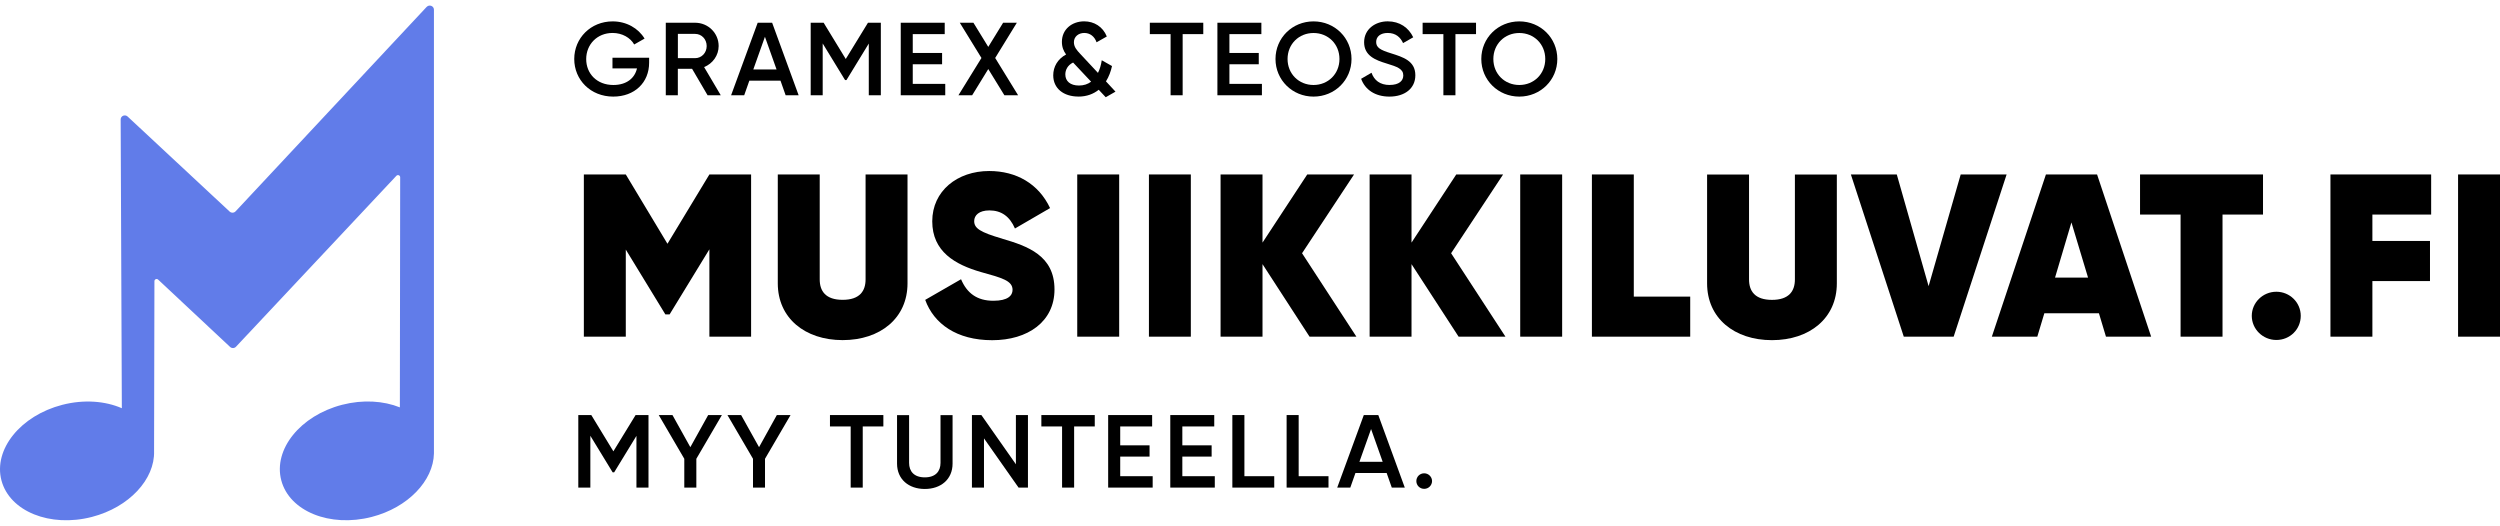
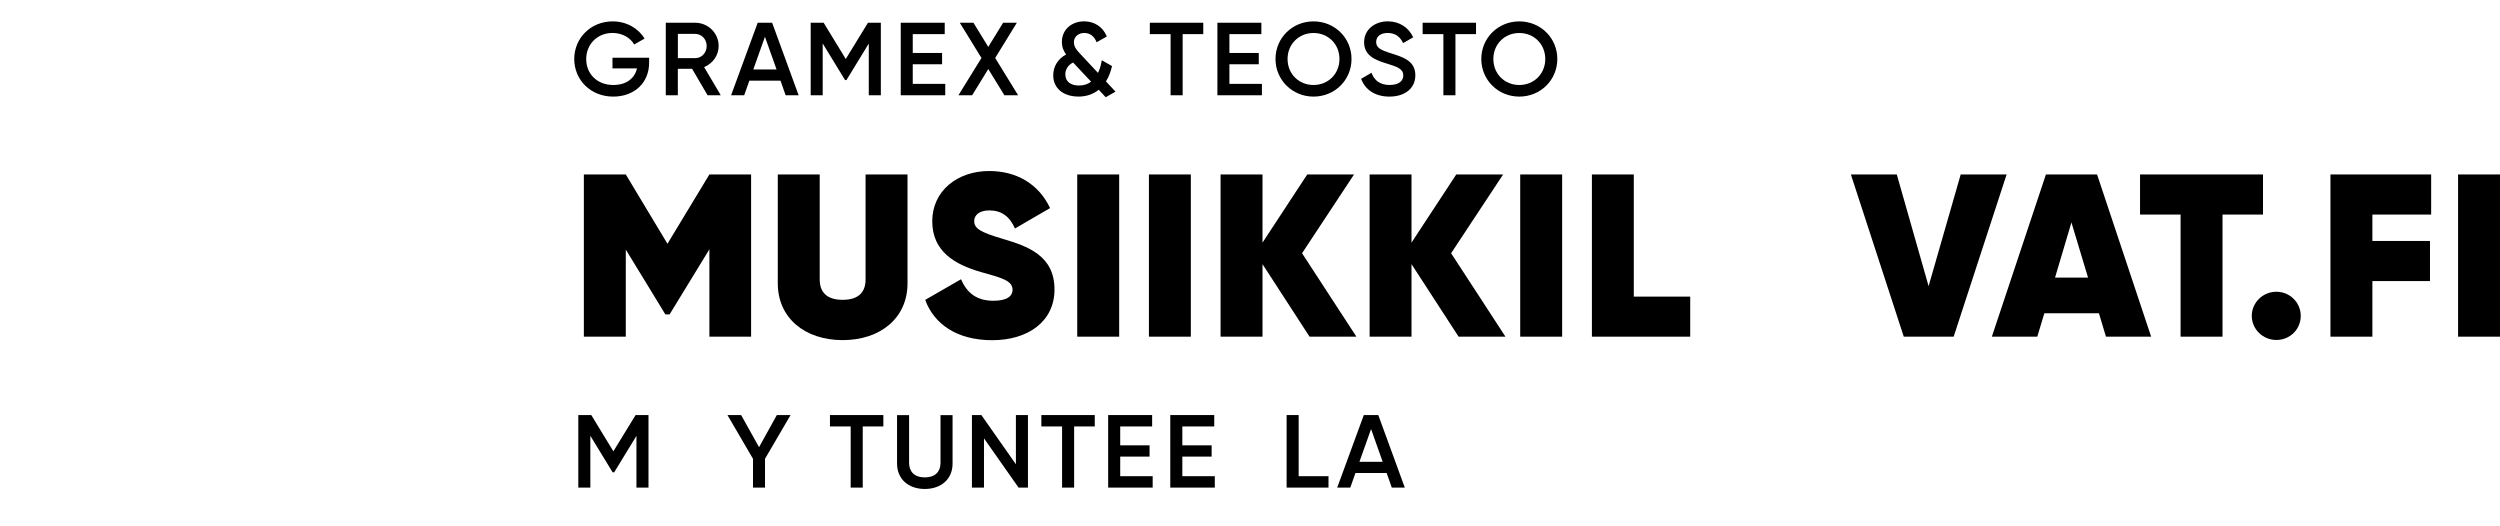
<svg xmlns="http://www.w3.org/2000/svg" width="290" height="61" viewBox="0 0 290 61" fill="none">
  <g clip-path="url(#clip0_1755_1195)">
-     <path d="M49.489 0.803L27.329 24.516C27.145 24.713 26.837 24.723 26.638 24.542L14.803 13.517C14.5 13.232 13.997 13.444 13.997 13.859C14.018 18.791 14.097 39.023 14.133 47.354C12.206 46.515 9.74 46.313 7.226 46.96C2.383 48.209 -0.78 52.136 0.168 55.727C1.116 59.317 5.807 61.218 10.656 59.965C14.992 58.845 17.971 55.587 17.872 52.338L17.914 32.614C17.914 32.396 18.181 32.282 18.343 32.433L26.685 40.24C26.884 40.427 27.193 40.417 27.376 40.22L45.981 20.392C46.138 20.226 46.421 20.335 46.421 20.563L46.384 47.255C44.488 46.494 42.106 46.333 39.687 46.955C34.843 48.204 31.68 52.131 32.628 55.721C33.576 59.312 38.268 61.213 43.116 59.965C47.337 58.877 50.275 55.758 50.337 52.597V1.129C50.337 0.689 49.793 0.481 49.494 0.803H49.489Z" fill="#617CE9" />
    <path d="M264.059 33.842C262.483 33.842 261.206 35.106 261.206 36.639C261.206 38.173 262.483 39.437 264.059 39.437C265.636 39.437 266.887 38.199 266.887 36.639C266.887 35.08 265.609 33.842 264.059 33.842Z" fill="black" />
    <path d="M87.128 39.054V20.237H82.289L77.425 28.277L72.592 20.237H67.727V39.054H72.592V28.951L77.184 36.474H77.671L82.289 28.92V39.054H87.128Z" fill="black" />
    <path d="M105.272 20.237H100.407V32.412C100.407 33.759 99.727 34.78 97.747 34.78C95.768 34.78 95.087 33.759 95.087 32.412V20.237H90.223V32.868C90.223 36.899 93.375 39.453 97.747 39.453C102.12 39.453 105.272 36.899 105.272 32.868V20.237Z" fill="black" />
    <path d="M116.268 27.687C113.686 26.936 113.006 26.48 113.006 25.645C113.006 24.972 113.576 24.407 114.77 24.407C116.158 24.407 117.132 25.107 117.734 26.506L121.808 24.138C120.478 21.314 117.896 19.838 114.744 19.838C111.053 19.838 108.141 22.148 108.141 25.672C108.141 29.195 110.806 30.697 113.791 31.557C116.21 32.231 117.457 32.552 117.457 33.624C117.457 34.267 116.938 34.889 115.231 34.889C113.33 34.889 112.163 34.002 111.482 32.391L107.324 34.785C108.33 37.551 110.963 39.463 115.095 39.463C119.226 39.463 122.321 37.313 122.321 33.578C122.321 29.63 119.195 28.552 116.263 27.692L116.268 27.687Z" fill="black" />
    <path d="M124.96 39.054H129.825V35.619V20.237H124.96V39.054Z" fill="black" />
    <path d="M138.136 35.619V20.237H133.276V39.054H138.136V35.619Z" fill="black" />
    <path d="M146.451 30.64L151.907 39.054H157.342L151.038 29.376L157.07 20.237H151.64L146.451 28.143V20.237H141.586V39.054H146.451V30.64Z" fill="black" />
    <path d="M174.361 20.237H168.926L163.736 28.143V20.237H158.877V39.054H163.736V30.64L169.198 39.054H174.633L168.329 29.376L174.361 20.237Z" fill="black" />
    <path d="M181.209 20.237H176.345V39.054H181.209V20.237Z" fill="black" />
    <path d="M189.52 20.237H184.661V39.054H196.065V34.407H189.52V20.237Z" fill="black" />
-     <path d="M208.208 32.417C208.208 33.764 207.527 34.785 205.548 34.785C203.569 34.785 202.888 33.764 202.888 32.417V20.242H198.023V32.873C198.023 36.904 201.176 39.458 205.548 39.458C209.92 39.458 213.073 36.904 213.073 32.873V20.242H208.208V32.417Z" fill="black" />
    <path d="M227.441 20.237L223.718 33.194L220.027 20.237H214.701L220.838 39.054H226.624L232.767 20.237H227.441Z" fill="black" />
    <path d="M243.25 20.237H237.327L231.054 39.054H236.327L237.144 36.339H243.475L244.292 39.054H249.533L243.26 20.237H243.25ZM238.385 32.2L240.286 25.801L242.213 32.2H238.38H238.385Z" fill="black" />
    <path d="M262.509 20.237H248.245V24.889H252.947V39.054H257.812V24.889H262.509V20.237Z" fill="black" />
    <path d="M270.332 39.054H275.197V32.604H281.878V27.951H275.197V24.889H282.014V20.237H270.332V39.054Z" fill="black" />
    <path d="M290 20.237H285.136V39.054H290V20.237Z" fill="black" />
    <path d="M71.131 11.206C73.623 11.206 75.299 9.574 75.299 7.274V6.699H71.047V7.937H73.89C73.634 9.066 72.686 9.859 71.147 9.859C69.24 9.859 67.999 8.548 67.999 6.854C67.999 5.16 69.261 3.823 71.063 3.823C72.178 3.823 73.126 4.377 73.566 5.16L74.77 4.476C74.053 3.284 72.681 2.481 71.068 2.481C68.518 2.481 66.612 4.429 66.612 6.844C66.612 9.258 68.497 11.206 71.141 11.206H71.131Z" fill="black" />
    <path d="M78.634 7.984H80.284L82.08 11.051H83.609L81.677 7.781C82.671 7.383 83.363 6.424 83.363 5.341C83.363 3.839 82.148 2.637 80.629 2.637H77.231V11.051H78.629V7.984H78.634ZM78.634 3.932H80.64C81.383 3.932 81.975 4.543 81.975 5.341C81.975 6.139 81.378 6.745 80.64 6.745H78.634V3.932Z" fill="black" />
    <path d="M86.918 9.356H90.537L91.134 11.051H92.642L89.568 2.637H87.892L84.808 11.051H86.327L86.924 9.356H86.918ZM88.73 4.258L90.081 8.056H87.384L88.735 4.258H88.73Z" fill="black" />
    <path d="M95.432 5.041L98.024 9.284H98.192L100.779 5.051V11.051H102.177V2.637H100.685L98.108 6.844L95.542 2.637H94.04V11.051H95.432V5.041Z" fill="black" />
    <path d="M109.649 9.73H105.879V7.455H109.283V6.144H105.879V3.958H109.587V2.637H104.486V11.051H109.649V9.73Z" fill="black" />
    <path d="M112.77 11.051L114.639 8.009L116.509 11.051H118.101L115.441 6.725L117.954 2.637H116.362L114.639 5.44L112.917 2.637H111.335L113.849 6.725L111.178 11.051H112.77Z" fill="black" />
    <path d="M125.086 11.206C126.071 11.206 126.846 10.895 127.453 10.413L128.265 11.279L129.396 10.631L128.291 9.439C128.631 8.901 128.862 8.274 128.993 7.662L127.804 6.989C127.72 7.553 127.573 8.046 127.364 8.455L125.301 6.243C124.898 5.813 124.573 5.44 124.573 4.896C124.573 4.248 125.107 3.823 125.777 3.823C126.448 3.823 126.966 4.232 127.202 4.906L128.39 4.232C127.93 3.087 126.908 2.476 125.767 2.476C124.332 2.476 123.18 3.414 123.18 4.854C123.18 5.466 123.374 5.927 123.667 6.32C122.683 6.849 122.175 7.75 122.175 8.735C122.175 10.274 123.39 11.201 125.091 11.201L125.086 11.206ZM124.479 7.253L126.568 9.476C126.181 9.766 125.72 9.921 125.16 9.921C124.138 9.921 123.578 9.403 123.578 8.636C123.578 8.134 123.819 7.579 124.479 7.253Z" fill="black" />
    <path d="M135.789 11.051H137.187V3.958H139.58V2.637H133.38V3.958H135.789V11.051Z" fill="black" />
    <path d="M146.382 9.73H142.612V7.455H146.016V6.144H142.612V3.958H146.319V2.637H141.219V11.051H146.382V9.73Z" fill="black" />
    <path d="M152.368 11.206C154.834 11.206 156.776 9.284 156.776 6.844C156.776 4.403 154.834 2.481 152.368 2.481C149.901 2.481 147.958 4.403 147.958 6.844C147.958 9.284 149.917 11.206 152.368 11.206ZM152.368 3.828C154.069 3.828 155.378 5.113 155.378 6.844C155.378 8.574 154.064 9.859 152.368 9.859C150.671 9.859 149.357 8.574 149.357 6.844C149.357 5.113 150.671 3.828 152.368 3.828Z" fill="black" />
    <path d="M161.211 9.859C160.059 9.859 159.4 9.294 159.096 8.439L157.892 9.139C158.342 10.387 159.494 11.206 161.17 11.206C162.945 11.206 164.18 10.268 164.18 8.73C164.18 7.056 162.756 6.626 161.348 6.18C160.107 5.797 159.635 5.517 159.635 4.87C159.635 4.222 160.159 3.823 160.971 3.823C161.918 3.823 162.452 4.331 162.756 4.999L163.934 4.326C163.4 3.207 162.369 2.476 160.971 2.476C159.572 2.476 158.237 3.352 158.237 4.901C158.237 6.45 159.525 6.968 160.85 7.367C162.112 7.75 162.782 8.004 162.782 8.75C162.782 9.362 162.306 9.854 161.201 9.854L161.211 9.859Z" fill="black" />
    <path d="M167.433 11.051H168.831V3.958H171.219V2.637H165.024V3.958H167.433V11.051Z" fill="black" />
    <path d="M180.649 6.844C180.649 4.403 178.706 2.481 176.24 2.481C173.774 2.481 171.831 4.403 171.831 6.844C171.831 9.284 173.784 11.206 176.24 11.206C178.696 11.206 180.649 9.284 180.649 6.844ZM176.24 9.859C174.538 9.859 173.229 8.574 173.229 6.844C173.229 5.113 174.543 3.828 176.24 3.828C177.937 3.828 179.251 5.113 179.251 6.844C179.251 8.574 177.937 9.859 176.24 9.859Z" fill="black" />
    <path d="M71.152 52.354L68.591 48.147H67.083V56.561H68.481V50.551L71.068 54.794H71.241L73.827 50.561V56.561H75.225V48.147H73.728L71.152 52.354Z" fill="black" />
-     <path d="M80.079 51.872L78.006 48.147H76.414L79.378 53.219V56.561H80.776V53.219L83.74 48.147H82.148L80.079 51.872Z" fill="black" />
    <path d="M88.05 51.872L85.971 48.147H84.384L87.348 53.219V56.561H88.741V53.219L91.705 48.147H90.113L88.05 51.872Z" fill="black" />
    <path d="M96.276 49.468H98.679V56.561H100.077V49.468H102.47V48.147H96.276V49.468Z" fill="black" />
    <path d="M109.1 53.69C109.1 54.675 108.529 55.374 107.277 55.374C106.026 55.374 105.455 54.675 105.455 53.69V48.152H104.057V53.778C104.057 55.592 105.403 56.721 107.277 56.721C109.152 56.721 110.498 55.592 110.498 53.778V48.152H109.1V53.69Z" fill="black" />
    <path d="M117.844 53.856L113.839 48.147H112.744V56.561H114.142V50.851L118.153 56.561H119.242V48.147H117.844V53.856Z" fill="black" />
    <path d="M120.798 49.468H123.201V56.561H124.599V49.468H126.992V48.147H120.798V49.468Z" fill="black" />
    <path d="M129.945 52.965H133.349V51.659H129.945V49.468H133.648V48.147H128.547V56.561H133.71V55.239H129.945V52.965Z" fill="black" />
    <path d="M137.151 52.965H140.549V51.659H137.151V49.468H140.853V48.147H135.753V56.561H140.916V55.239H137.151V52.965Z" fill="black" />
-     <path d="M144.351 48.147H142.953V56.561H147.812V55.239H144.351V48.147Z" fill="black" />
    <path d="M150.645 48.147H149.247V56.561H154.106V55.239H150.645V48.147Z" fill="black" />
    <path d="M158.201 48.147L155.117 56.561H156.635L157.232 54.866H160.851L161.447 56.561H162.956L159.882 48.147H158.206H158.201ZM157.693 53.566L159.044 49.768L160.39 53.566H157.693Z" fill="black" />
-     <path d="M165.207 54.903C164.699 54.903 164.296 55.302 164.296 55.804C164.296 56.307 164.699 56.706 165.207 56.706C165.715 56.706 166.118 56.296 166.118 55.804C166.118 55.312 165.704 54.903 165.207 54.903Z" fill="black" />
  </g>
  <defs>
    <clipPath id="clip0_1755_1195">
      <rect width="290" height="59.706" fill="white" transform="translate(0 0.647)" />
    </clipPath>
  </defs>
</svg>